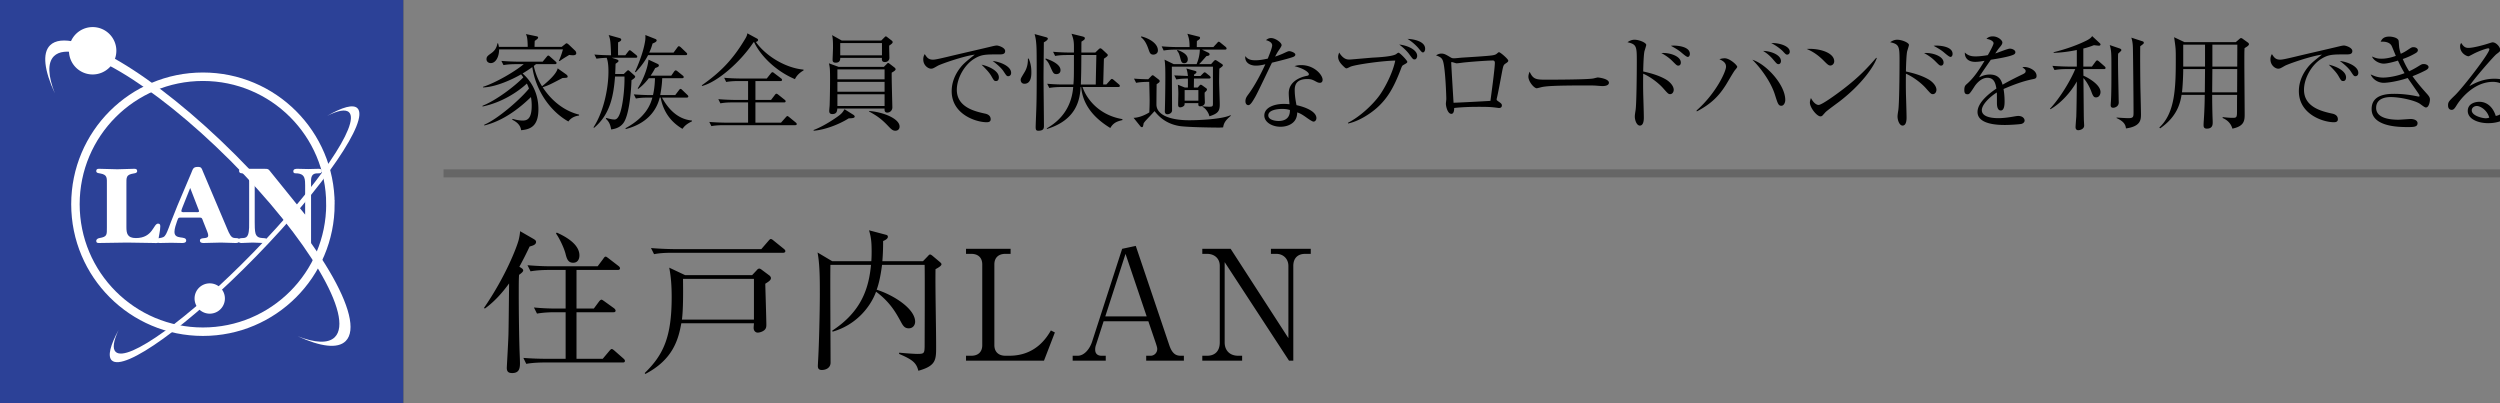
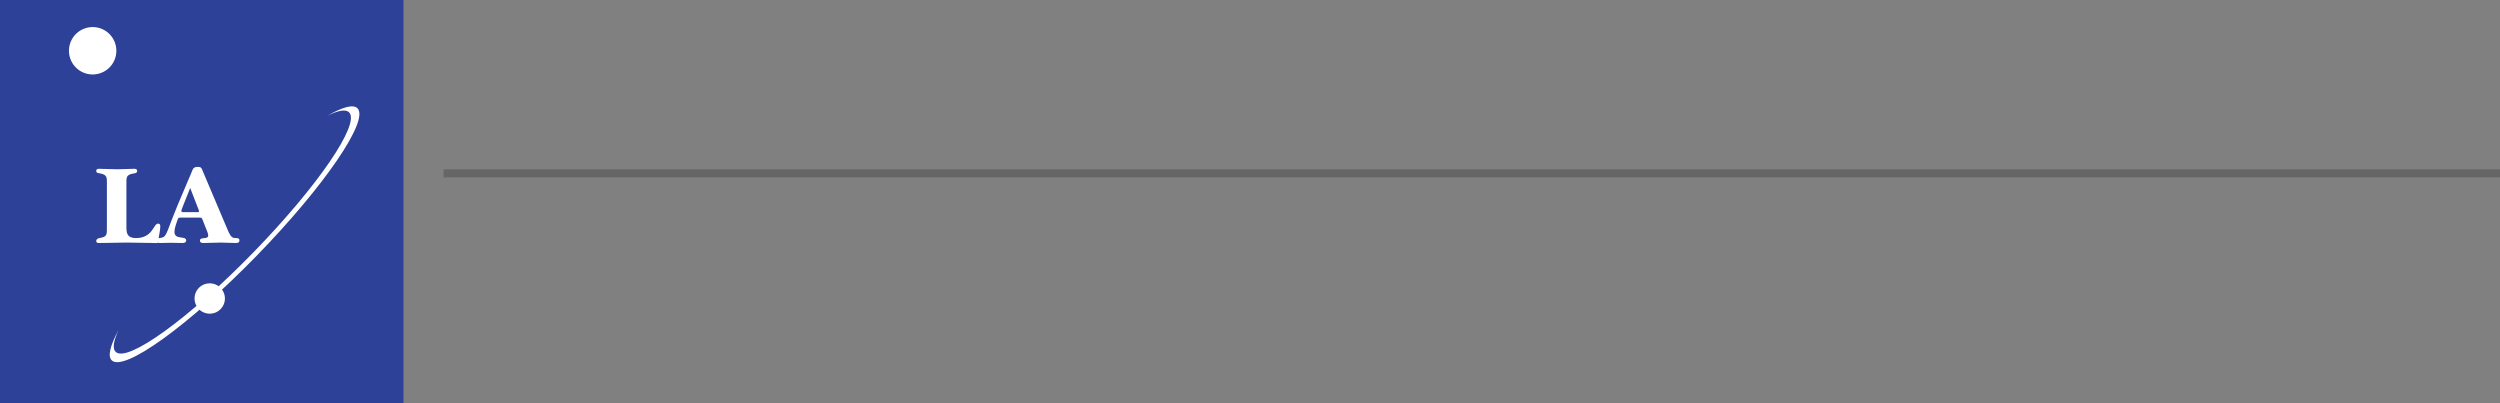
<svg xmlns="http://www.w3.org/2000/svg" id="_イヤー_1" data-name="レイヤー 1" viewBox="0 0 310 50">
  <rect x="0" y="0" width="310" height="50" fill="#808080" stroke="none" />
  <defs>
    <style>.cls-2{fill:#fff}</style>
  </defs>
-   <path d="M64.667 33.246c.114.076.209.17.209.285 0 .152-.17.304-.513.551-.038.645-.038 1.121-.038 2.355 0 2.699.057 6.003.114 7.41.019.418.038.95.038 1.215 0 .722-.17 1.197-.969 1.197-.475 0-.665-.19-.665-.646 0-.133.21-3.666.21-4.35.018-.722.037-2.545.075-6.118-.836 1.16-1.823 2.261-3.002 3.117l-.113-.077c2.717-3.95 4.065-7.541 4.293-8.396a6.95 6.95 0 00.19-1.121l1.71.987c.152.096.266.19.266.343 0 .342-.38.455-.798.57a45.788 45.788 0 01-1.273 2.507l.266.171zm6.82.229v4.787h2.147l.646-.874c.056-.077.19-.229.304-.229.076 0 .209.096.341.19l1.216.875c.095.076.19.189.19.285 0 .209-.17.209-.285.209h-4.56v5.774h3.25l.816-.969c.095-.114.21-.247.304-.247.095 0 .229.115.342.21l1.102.968c.076.076.19.17.19.285 0 .21-.17.21-.285.21h-9.707c-.152 0-1.349 0-2.242.17l-.36-.74c.93.075 1.975.113 2.906.113h2.336v-5.774h-1.31c-.475 0-1.388.018-2.242.17l-.38-.76a30.24 30.24 0 002.925.134h1.007v-4.787h-2.127c-.437 0-1.387.018-2.223.17l-.38-.76c1.558.134 2.698.134 2.906.134h5.794l.685-.913c.113-.17.19-.285.322-.285.076 0 .21.114.343.21l1.234.95c.076.056.19.17.19.285 0 .189-.19.209-.285.209h-5.11zm-2.45-4.636c.835.38 2.811 1.33 2.811 2.83 0 .437-.19.912-.78.912-.645 0-.797-.531-.949-1.14-.228-.854-.836-2.032-1.178-2.488l.095-.114zM94.895 35.184c.019.817.133 4.483.133 5.091 0 .228-.02.437-.21.627-.189.19-.569.342-.873.342-.228 0-.494-.19-.494-.589 0-.095.038-.494.038-.57h-9.005c-.36 1.995-1.025 4.503-4.464 6.288l-.076-.114c2.318-2.26 3.344-4.464 3.344-9.404 0-1.481-.096-2.62-.305-3.666l1.976.931h8.302l.589-.627c.057-.076.171-.19.304-.19.076 0 .19.057.304.152l.969.722c.056.038.17.19.17.304 0 .246-.246.417-.702.703zm2.203-3.837H83.325c-.455 0-1.367 0-2.222.17l-.38-.76c1.292.114 2.678.134 2.925.134h10.753l.873-1.007c.115-.133.21-.247.305-.247.094 0 .209.076.341.19l1.292 1.044c.058.058.171.134.171.267 0 .17-.17.209-.285.209zm-3.61 3.23h-8.795c.02 1.404.038 3.798-.133 5.052h8.929v-5.053zM102.971 32.848c-.038 1.918.02 10.39.02 12.12 0 .627-.552.91-1.084.91-.437 0-.493-.265-.493-.512 0-.095.019-.342.019-.456.132-2.032.227-6.516.227-8.434 0-1.786 0-3.686-.284-5.167l1.823 1.083h4.844c.02-.248.039-.627.039-1.216 0-1.292-.096-1.863-.324-2.622l2.071.55c.171.039.266.096.266.267 0 .209-.285.398-.589.513 0 .854-.019 1.614-.095 2.508h5.034l.59-.609c.094-.114.208-.227.284-.227.114 0 .247.113.342.19l.855.72c.095.077.228.21.228.286 0 .19-.285.38-.74.627-.039 2.679.075 6.953.075 9.613 0 1.614 0 2.374-2.203 2.983-.248-.97-.685-1.369-2.394-2.09l.019-.153c.779.077 1.9.153 2.223.153.855 0 .911-.058.93-.912 0-.266.038-8.986 0-10.125h-5.28c-.229 1.766-.495 2.602-.665 3.077 2.146.683 4.768 2.375 4.768 3.97 0 .36-.228.817-.798.817-.532 0-.722-.342-1.026-.912-.589-1.064-1.292-2.336-3.02-3.628-.722 1.957-2.527 4.141-5.396 4.958l-.038-.133c3.704-2.413 4.54-5.376 4.806-8.15h-5.034zM129.456 44.72h-9.67v-.608h.665c.779 0 1.349-.418 1.349-1.31V32.79c0-.854-.532-1.31-1.349-1.31h-.665v-.628h5.529v.627h-.647c-.835 0-1.367.456-1.367 1.311v10.012c0 .816.513 1.31 1.367 1.31h.494c3.287 0 4.655-2.299 5.149-3.135l.494.248-1.35 3.496zM136.848 39.838l-.93 2.888a1.673 1.673 0 00-.115.627c0 .76.665.76.798.76h.513v.608h-4.103v-.609h.627c.798 0 1.482-.816 1.785-1.747l3.724-11.512 1.69-.362 4.161 12.33c.38 1.12.893 1.291 1.406 1.291h.399v.609h-4.674v-.609h.59a.829.829 0 00.778-.836c0-.19-.057-.341-.17-.702l-.931-2.736h-5.548zm2.717-8.359l-2.508 7.751h5.13l-2.622-7.75zM161.832 31.48c-.893 0-1.463.512-1.463 1.5v11.74h-.532l-7.979-12.215v9.955c0 .987.627 1.652 1.672 1.652h.494v.609h-4.94v-.609h.608c.932 0 1.559-.55 1.559-1.652v-9.5c0-.93-.685-1.48-1.559-1.48h-.607v-.628h3.514l7.162 11.076V32.98c0-.912-.665-1.5-1.482-1.5h-.684v-.628h4.94v.627h-.703z" />
  <g>
-     <path d="M70.481 15.066c-2.38-1.339-4.083-4.004-4.473-6.747-.363.26-.715.494-1.209.793.742.637 1.964 2.068 1.964 4.42 0 2.133-.989 2.51-2.145 2.613-.092-.805-.845-1.17-1.106-1.3l.052-.104c.377.105.793.208 1.249.208.533 0 1.118-.181 1.118-1.846 0-.48-.053-.858-.092-1.066-2.781 2.704-4.9 3.29-5.785 3.524l-.012-.091c1.715-.729 4.523-3.199 5.55-4.486a5.11 5.11 0 00-.26-.624c-1.17 1.08-3.159 2.367-5.498 2.848v-.092c1.715-.688 3.978-2.404 5.057-3.522-.143-.208-.196-.261-.273-.377-1.028.597-3.12 1.586-4.72 1.625v-.078c1.573-.494 4.004-1.924 5.044-2.809h-.987c-.326 0-.95.014-1.521.117l-.26-.52c.806.065 1.599.092 1.989.092h3.132l.482-.585c.065-.079.13-.17.208-.17.078 0 .169.079.234.143l.663.585c.09.078.13.117.13.195 0 .118-.104.143-.195.143h-2.354c-.09.078-.169.144-.273.222.3 1.326.78 2.144 1.028 2.521.793-.65 1.78-1.52 1.937-2.222l1.04.74c.09.065.195.17.195.26 0 .17-.065.17-.638.196-1.456.766-1.729.909-2.457 1.143 1.34 2.054 3.082 3.056 4.512 3.394v.116c-.247.04-.897.131-1.326.741zm.585-8.215c-.195 0-.325-.014-.481-.04-.663.404-.741.442-1.196.767l-.091-.025a9.618 9.618 0 00.507-1.431h-7.918c.013.885-.403 1.703-1.027 1.703-.22 0-.533-.13-.533-.48 0-.338.17-.443.598-.754.598-.43.69-.898.754-1.21l.078-.013c.065.208.078.286.104.442h3.576c-.014-1.118-.118-1.352-.222-1.585l1.248.26c.104.026.26.038.26.168s-.156.235-.415.416c-.014.117-.026.637-.026.741h3.367l.377-.298c.078-.066.169-.144.22-.144.079 0 .183.078.274.156l.793.754a.474.474 0 01.143.325c0 .248-.338.248-.39.248zM78.827 7.162h-2.965l.598.195c.065.027.234.078.234.196 0 .09-.065.155-.363.35-.014.338-.014.676-.053 1.275h1.066l.325-.313c.104-.103.17-.156.234-.156.053 0 .143.092.222.156l.494.443c.077.064.142.13.142.22s-.195.26-.455.416c-.065 1.82-.35 4.42-1 5.305-.469.637-1.145.74-1.522.806-.13-.832-.429-1.106-.663-1.34l.052-.09c.481.13.754.194 1.027.194.468 0 .716-.779.871-1.468.26-1.158.39-2.795.365-3.862h-1.17c-.182 2.25-.547 4.655-2.6 6.358l-.079-.052c1.313-2.002 1.86-4.967 1.86-6.89 0-.351 0-1.183-.222-1.743-.09.014-.74.026-1.26.117l-.26-.52c.818.078 1.663.092 2.067.092-.065-1.69-.079-1.963-.3-2.51l1.352.378c.157.038.208.142.208.194 0 .156-.208.26-.39.338 0 .26-.013 1.378 0 1.6h.898l.35-.456c.091-.117.13-.168.208-.168.066 0 .17.09.235.142l.559.455c.065.052.13.13.13.208 0 .117-.118.13-.195.13zm5.798 8.815c-1.443-.845-2.38-2.132-2.705-3.874h-.116c-.416 1.715-1.703 3.262-4.213 3.9l-.026-.105c2.562-1.39 3.107-2.976 3.329-3.795h-.52c-.326 0-.95 0-1.521.117l-.26-.52c.884.077 1.806.091 1.989.091h.39c.116-.494.22-1.145.246-2.094h-.766c-.598.78-1.054 1.131-1.314 1.326l-.065-.064c.52-.807 1.222-2.288 1.34-3.563l1.118.52c.09.039.169.104.169.195 0 .17-.17.221-.455.325-.17.312-.3.56-.573.95h2.561l.352-.507c.052-.078.143-.156.208-.156s.168.078.234.13l.624.506c.065.052.13.105.13.196 0 .117-.117.142-.196.142h-2.47c-.012.338-.038.976-.246 2.094h1.859l.455-.599c.09-.117.13-.169.208-.169s.13.052.22.144l.612.585c.065.064.13.13.13.208 0 .116-.117.142-.195.142h-3.069c1.405 2.562 3.081 2.77 3.719 2.847v.092c-.767.377-.975.663-1.183.936zm.39-9.14H80.36c-.39.78-.936 1.482-1.533 2.119l-.092-.039c.936-2.054 1.183-3.328 1.262-3.835.051-.325.039-.559.025-.741l1.249.494c.078.026.155.092.155.183 0 .168-.311.298-.507.376-.09.3-.182.637-.416 1.131h3.017l.468-.636c.065-.092.117-.157.195-.157.065 0 .155.065.234.13l.663.637c.065.053.13.117.13.195 0 .13-.13.143-.195.143zM98.574 9.814c-2.549-1.079-4.343-3.054-5.058-4.576h-.077c-1.625 2.457-4.473 4.927-6.371 5.421l-.052-.078c2.223-1.56 3.77-3.081 5.304-5.629.3-.48.312-.598.351-.82l1.223.664c.065.039.104.078.104.169 0 .065-.053.182-.274.234 1.235 1.755 3.706 3.237 5.916 3.433v.103c-.143.078-.78.443-1.066 1.08zm.026 5.707h-8.854c-.13 0-.936 0-1.534.118l-.26-.52c.897.077 1.885.09 2.002.09h2.808V12.7h-1.898c-.325 0-.949 0-1.534.117l-.26-.52c.806.065 1.612.092 2.002.092h1.69v-2.34H91.58c-.325 0-.949.012-1.534.116l-.247-.52a26.7 26.7 0 001.99.091h3.289l.507-.636c.078-.091.13-.144.182-.144.077 0 .13.026.22.105l.858.65c.04.025.13.103.13.194 0 .13-.117.144-.195.144h-3.107v2.34h1.937l.469-.612c.051-.078.13-.156.194-.156.053 0 .104.014.248.13l.767.611c.065.053.13.105.13.196 0 .117-.104.142-.195.142h-3.55v2.51h3.172l.624-.702c.04-.04.105-.117.17-.117s.13.065.234.142l.793.65c.065.052.13.118.13.196 0 .13-.117.142-.195.142zM100.887 16.12c.612-.222 1.677-.741 2.977-1.664.547-.377.663-.599.859-.91l1.117.702c.053.04.143.116.143.208 0 .194-.324.208-.74.22-1.248.781-2.99 1.43-4.343 1.535l-.013-.09zm8.71-7.827l.326-.324c.052-.053.13-.157.208-.157.065 0 .104.04.195.104l.559.43c.09.064.169.155.169.247 0 .116-.182.247-.481.416-.026.546.078 3.991.078 4.315a.628.628 0 01-.624.638c-.364 0-.351-.313-.338-.507h-5.863c-.027.312-.053.689-.624.689-.378 0-.378-.287-.378-.39 0-.183.053-.624.053-.729.012-.364.051-1.78.051-3.184 0-1.301-.026-1.495-.142-1.99l1.209.442h5.603zm-.325-3.263l.378-.377c.065-.065.13-.142.182-.142.065 0 .117.038.182.09l.559.43c.065.051.117.116.117.195 0 .117-.13.233-.43.428-.012.235.027 1.3.027 1.508 0 .39-.326.533-.546.533-.416 0-.404-.286-.377-.52h-5.175c0 .195 0 .598-.571.598-.378 0-.378-.234-.378-.39 0-.052.053-1.247.053-1.482 0-.819-.026-1.209-.118-1.547l1.21.676h4.887zm-5.434 3.575v1.236h5.85V8.605h-5.85zm0 1.547v1.223h5.85v-1.223h-5.85zm0 1.534v1.457h5.85v-1.457h-5.85zm.351-6.343v1.52h5.175v-1.52h-5.175zm3.576 8.424c1.69.104 3.783.936 3.783 1.923 0 .365-.26.52-.52.52-.325 0-.494-.168-.859-.545-.74-.78-1.26-1.223-2.418-1.847l.014-.051zM123.872 6.746c-1.664 0-2.158 0-3.03.52-1.208.715-2.196 2.392-2.196 3.875 0 2.17 2.288 2.677 3.458 2.938.195.038.74.155.74.715 0 .338-.324.363-.493.363-1.34 0-4.343-.987-4.343-3.847 0-.56.105-1.677 1.067-2.913.364-.467.676-.74 1.794-1.625-1.378.182-4.16 1.144-4.602 1.391-.56.325-.624.352-.832.352-.326 0-.95-.391-.95-1.145 0-.338.092-.507.183-.663.247.39.441.69 1.014.69.26 0 .597-.066 1.91-.378 1.548-.376 4.044-.936 5.59-1.313.131-.025.313-.064.417-.064.195 0 1.04.247 1.04.688 0 .416-.403.416-.767.416zm-.364 3.303c-.221 0-.26-.053-.572-.599-.26-.455-.598-.806-1.222-1.43.87.182 2.145.754 2.145 1.574 0 .22-.078.455-.351.455zm1.52-.599c-.194 0-.233-.064-.61-.637-.312-.455-.897-.936-1.326-1.248.832.078 2.288.612 2.288 1.47 0 .363-.273.415-.351.415zM127.564 7.267c.156.402.325.857.325 1.689 0 .352 0 1.43-.858 1.43-.364 0-.468-.298-.468-.48 0-.17.052-.248.468-.936.429-.69.429-1.366.429-1.703h.104zm2.106-2.665c.09.025.26.064.26.194 0 .182-.377.39-.494.455 0 .677-.039 3.64-.039 4.252 0 .962.052 5.213.052 6.07 0 .3 0 .638-.702.638-.26 0-.325-.117-.325-.468 0-.17.065-1.82.078-2.172.026-.676.052-1.69.052-4.38 0-2.874-.013-3.341-.065-3.862-.04-.507-.117-.793-.195-1.104l1.378.377zm.013 2.65c.403.144 1.82.639 1.82 1.444 0 .416-.325.494-.507.494-.338 0-.416-.169-.637-.65-.351-.78-.39-.857-.741-1.209l.065-.078zm3.42 3.226c.064-.78.064-1.067.064-3.654h-.793c-.312 0-.95 0-1.534.117l-.26-.52c1.092.092 1.872.092 2.002.092h.585v-.768c0-.702-.104-1.04-.3-1.56l1.327.326c.299.077.325.142.325.233 0 .13-.039.183-.416.416-.013.247-.013 1.027-.013 1.353h1.729l.416-.404c.052-.039.117-.117.208-.117.078 0 .156.066.221.117l.585.546c.065.052.117.117.117.182 0 .143-.338.339-.48.442-.027.729-.066 2.484-.092 3.199h.39l.468-.521c.065-.077.143-.169.221-.169s.156.065.234.13l.624.533c.078.066.13.117.13.195 0 .13-.117.143-.195.143h-4.433c.494 1.47 2.028 3.484 4.927 3.979l.04.117c-.612.156-1.119.286-1.522.988-3.094-1.886-3.497-3.978-3.614-5.084h-.065c-.091 1.522-.468 4.057-4.16 5.2l-.052-.064c.806-.482 3.029-1.808 3.289-5.136h-1.43c-.312 0-.962.014-1.534.117l-.26-.52c1.066.092 1.833.092 2.002.092h1.248zm2.768 0c.013-.573.065-3.133.078-3.654h-1.86c-.012 2.08-.025 2.432-.064 3.654h1.846zM140.616 9.749c.532.039.948.065 1.768.078l.377-.39c.065-.065.104-.104.169-.104.051 0 .104.026.182.092l.572.441c.078.053.117.13.117.195 0 .118-.091.196-.377.377-.013.637-.026 1.924-.026 2.523 0 1.195 1.495 1.95 4.069 1.95 1.287 0 4.043-.13 5.11-.624l.051.065c-.728.61-.871.936-.962 1.443-.143.013-.3.025-.52.025-.95 0-4.16-.051-4.98-.208-1.69-.311-2.521-1.234-3.002-1.833-.338.377-.69.741-1.119 1.197-.077.09-.155.195-.233.298-.014.144-.065.338-.079.391-.012.04-.064.104-.13.104-.09 0-.142-.052-.182-.091l-.857-1.067c.884-.025 1.768-.558 1.95-.675.039-.845.039-1.366.039-1.535 0-.247-.04-1.963-.052-2.249-.3 0-.988 0-1.625.117l-.26-.52zm.91-5.238c1.053.272 2.054.909 2.054 1.74 0 .404-.364.521-.56.521-.376 0-.455-.22-.61-.675-.325-.95-.663-1.275-.936-1.495l.051-.091zm8.879 3.757h-5.096v.247c0 .74.026 4.354.026 5.173 0 .326-.351.482-.572.482-.208 0-.325-.13-.325-.352 0-.09.013-.286.013-.416.026-.923.051-2.821.051-3.796 0-.714 0-1.715-.103-2.21l1.144.559h2.834a4.913 4.913 0 00.403-1.807h-2.951c-.312 0-.962.013-1.535.118l-.246-.52c1.066.09 1.846.09 1.989.09h1.469c0-.715-.052-1.08-.273-1.65l1.443.363c.078.013.13.065.13.143 0 .13-.091.208-.39.39-.013.442-.013.546-.013.754h2.054l.455-.493c.078-.092.143-.17.208-.17s.143.053.247.143l.611.495c.04.039.117.117.117.194 0 .143-.117.143-.195.143h-2.86l.806.39c.078.04.143.117.143.183 0 .155-.104.194-.39.233-.403.455-.702.807-.91 1.001h1.482l.338-.377c.026-.039.13-.13.221-.13.052 0 .156.078.208.105l.572.377c.052.039.13.09.13.169 0 .09-.13.194-.442.416a66.035 66.035 0 00-.026 1.598c0 .404.078 2.38.078 2.834 0 .793-.182 1.132-1.287 1.47-.078-.416-.455-.988-.871-1.184v-.051c.286.026.61.051.832.051.442 0 .48-.051.48-.402V8.268zm-3.51 4.524c0 .103 0 .247-.078.324a.729.729 0 01-.468.195c-.208 0-.26-.142-.26-.337 0-.182.026-1.183.026-1.391 0-.313-.026-.885-.065-1.08l.87.351h.378c0-.168.013-.91 0-1.118-.741.013-1.092.052-1.43.117l-.26-.506c.39.025 1.196.051 1.69.078-.026-.313-.091-.702-.195-.937l1.118.313c.065.025.143.052.143.142 0 .105-.13.196-.299.3v.182h.793l.312-.313c.078-.078.143-.142.208-.142.078 0 .195.09.247.142l.377.3c.052.052.117.129.117.194 0 .118-.104.13-.195.13h-1.872c0 .365-.013.754-.013 1.118h.481l.208-.234c.052-.052.104-.116.169-.116s.13.052.195.09l.468.339c.065.039.104.103.104.169 0 .09-.065.168-.286.376-.013.196.026 1.053.026 1.222 0 .339-.312.482-.585.482-.234 0-.234-.157-.221-.39h-1.703zm-.897-6.605c.689.26 1.287.585 1.287 1.17 0 .365-.247.482-.429.482-.312 0-.377-.17-.494-.612-.13-.52-.221-.74-.403-.922l.039-.118zm2.6 6.292v-1.312h-1.703v1.312h1.703zM160.415 7.032c-.208.105-1.222.39-2.691.741-.338.676-1.755 3.693-2.094 4.278-.298.507-.571.988-.832.988-.09 0-.363-.053-.363-.494 0-.364.182-.599.312-.78.936-1.236 1.768-2.952 2.158-3.796-.286.064-.676.169-1.17.169-.767 0-1.418-.404-1.314-1.184.312.442.742.52 1.262.52.468 0 1-.09 1.52-.207.3-.742.547-1.378.547-1.652 0-.142-.078-.455-.767-.637.195-.168.377-.26.637-.26.507 0 1.3.547 1.3.884q0 .13-.325.598c-.182.26-.286.443-.481.82.26-.091.702-.248.975-.377.572-.26.637-.3.793-.3.169 0 .74.182.74.43 0 .13-.103.207-.207.26zm3.25 3.237c-.078 0-.221-.012-.455-.142-.442-.234-.598-.325-1.105-.325-1.365 0-1.56.74-1.56 1.351 0 .754.143 1.483.22 1.886 1.04.22 2.47.767 2.47 1.611 0 .196-.129.43-.363.43-.156 0-.676-.364-1.001-.599-.52-.364-.754-.455-1.014-.546-.013.274-.04.82-.494 1.236-.533.494-1.274.546-1.573.546-1.08 0-2.015-.585-2.015-1.392 0-.974 1.183-1.442 2.444-1.442.286 0 .48.025.676.039-.039-.455-.091-1.067-.091-1.365 0-1.43 1.378-1.99 2.275-2.159.104-.026.22-.051.22-.208 0-.169-.467-.65-1.78-.988.195-.064.442-.13.832-.13 1.612 0 2.652 1.21 2.652 1.82 0 .235-.13.377-.338.377zm-4.693 3.238c-.494 0-1.703.103-1.703.805 0 .546.832.69 1.274.69.455 0 1.443-.117 1.404-1.365-.247-.066-.455-.13-.975-.13zM174.04 8.047c-.17.09-.196.142-.378.637-.832 2.158-1.599 3.497-2.9 4.667-.961.858-2.378 1.715-3.6 1.962l-.014-.09c1.548-.78 3.12-2.301 3.9-3.38.664-.923 1.652-2.783 1.964-4.33-1.677.026-4.967.507-5.552.755-.051.025-.402.208-.48.208-.104 0-.17-.052-.286-.157-.325-.299-.767-.727-.767-1.274 0-.194.077-.377.13-.532.532.87 1.027.87 1.3.87.182 0 2.509-.22 2.99-.246.559-.027 2.405-.13 2.795-.443.17-.13.208-.156.273-.156.169 0 1.092.962 1.092 1.13 0 .118-.117.184-.468.379zm1.377-.677c-.195 0-.234-.052-.637-.598-.117-.169-.481-.65-1.274-1.248.91.091 2.223.598 2.223 1.405 0 .181-.104.441-.312.441zm1.027-.871c-.117 0-.17-.052-.585-.559a6.094 6.094 0 00-1.326-1.118c.572.013 2.184.235 2.184 1.222 0 .234-.104.455-.273.455zM186.727 7.852c-.299.208-.312.22-.507 1.235-.195 1.04-.442 2.391-.611 3.094a.562.562 0 00-.026.142c0 .092.026.117.247.274.312.22.403.298.403.48 0 .313-.299.313-.35.313-.066 0-.157-.013-.248-.027-.624-.078-.884-.116-2.314-.116-1.573 0-2.535.09-3.003.143 0 .247-.026.727-.351.727-.455 0-.676-.909-.676-1.26 0-.091.052-.495.052-.573 0-.338-.104-3.588-.39-4.64-.13-.456-.35-.585-.884-.78.156-.092.377-.221.663-.221.338 0 .533.103 1.157.48.17.105.299.105.416.105.143 0 .793-.066.923-.079.61-.039 3.276-.195 3.81-.286.415-.064.493-.142.675-.299.078-.078.13-.09.17-.09.155 0 1.143.844 1.143 1.052 0 .105-.078.182-.299.326zm-1.612-.352c-.377 0-2.041.092-3.575.247-.13.014-.767.105-.923.105-.091 0-.507-.157-.611-.157-.04 0-.052.013-.052.117 0 .248.286 4.902.286 4.927.416 0 4.043-.194 4.576-.233.052-.43.546-3.966.546-4.72 0-.142-.052-.286-.247-.286zM198.7 10.673c-.116 0-.428-.027-.454-.027-.469-.039-.599-.051-1.47-.051-3.965 0-5.135.078-5.72.233-.039.014-.455.117-.494.117-.338 0-1.04-.832-1.04-1.43 0-.078.013-.325.156-.623.442.988.845.988 2.197.988.897 0 5.123-.014 5.72-.156.078-.013.455-.118.533-.118s1.378.143 1.378.65c0 .403-.65.417-.806.417zM207.098 11.674c-.22 0-.285-.078-.884-.754-.572-.638-1.56-1.392-2.457-1.781a70.684 70.684 0 000 2.366c0 .155.078 2.457.078 3.055 0 .22 0 1.013-.494 1.013-.377 0-.624-.637-.624-1.13 0-.209.065-.586.091-.755.117-.663.156-4.38.156-6.188 0-1.755-.052-2.015-1.157-2.262.17-.117.455-.311.871-.311.573 0 1.456.363 1.456.65 0 .065-.182.65-.208.728-.104.324-.156 1.78-.169 2.56.91.195 1.937.482 2.795.976.494.286.989.805.989 1.3 0 .247-.157.533-.443.533zm1.028-3.536c-.196 0-.248-.066-.768-.585-.494-.494-1.065-.82-1.352-.976.975-.078 2.418.364 2.418 1.184 0 .272-.169.377-.298.377zm1.157-1.08c-.156 0-.533-.325-.78-.533-.43-.377-1.066-.714-1.314-.844.195-.027.248-.027.377-.027.053 0 1.977 0 1.977 1.028 0 .208-.104.377-.26.377zM215.145 8.684c-.22.272-.975 1.598-1.144 1.859-.78 1.234-1.716 2.3-3.601 3.275l-.026-.117c2.444-2.157 3.653-4.861 3.653-5.42 0-.326-.117-.625-.819-.936.143-.053.403-.118.663-.118.611 0 1.547.845 1.547 1.066 0 .065-.143.247-.273.39zm5.746 4.432c-.377 0-.454-.285-.793-1.351-.533-1.73-1.95-3.537-2.808-4.356 1.651.494 4.083 3.056 4.083 4.992 0 .352-.196.715-.482.715zm-.35-5.161c-.183 0-.235-.064-.69-.598a4.948 4.948 0 00-1.222-1.04c.82-.012 2.21.443 2.21 1.248 0 .26-.156.39-.298.39zm1.079-1.183c-.157 0-.196-.039-.547-.416-.116-.13-.701-.65-1.443-1.013.832-.053 2.301.311 2.301 1.065 0 .247-.169.364-.311.364zM226.962 8.124c-.22 0-.377-.155-.793-.571-.91-.924-1.638-1.262-2.132-1.483 1.56-.103 3.406.455 3.406 1.534 0 .287-.22.52-.48.52zm1.131 4.46c-.273.208-1.495 1.092-1.716 1.312-.065.066-.35.391-.416.456a.356.356 0 01-.22.078c-.456 0-1.314-1.092-1.314-1.703 0-.235.078-.43.13-.573.299.585.676.859.95.859.428 0 2.443-1.495 3.002-1.924 2.094-1.6 3.095-2.718 4.147-3.927l.065.04c-.311.948-1.767 3.185-4.628 5.382zM239.676 11.674c-.22 0-.285-.078-.883-.754-.573-.638-1.56-1.392-2.458-1.781a70.684 70.684 0 000 2.366c0 .155.079 2.457.079 3.055 0 .22 0 1.013-.495 1.013-.376 0-.624-.637-.624-1.13 0-.209.065-.586.091-.755.117-.663.157-4.38.157-6.188 0-1.755-.053-2.015-1.158-2.262.17-.117.455-.311.871-.311.573 0 1.456.363 1.456.65 0 .065-.182.65-.208.728-.104.324-.156 1.78-.169 2.56.91.195 1.937.482 2.795.976.495.286.989.805.989 1.3 0 .247-.157.533-.443.533zm1.028-3.536c-.196 0-.247-.066-.767-.585-.495-.494-1.066-.82-1.352-.976.975-.078 2.417.364 2.417 1.184 0 .272-.168.377-.298.377zm1.157-1.08c-.156 0-.533-.325-.78-.533-.43-.377-1.066-.714-1.313-.844.194-.027.247-.027.377-.027.052 0 1.976 0 1.976 1.028 0 .208-.104.377-.26.377zM252.091 9.814c-1.26.247-2.47.715-3.652 1.222.039.222.13.78.13 1.534 0 .274 0 1.131-.468 1.131-.481 0-.481-.74-.481-.962 0-.194 0-1.079-.014-1.273-.87.546-1.858 1.495-1.858 2.197 0 .987 1.702.987 2.08.987.701 0 1.494-.13 1.988-.22.248-.04.326-.052.456-.052.559 0 .78.338.78.571 0 .235-.235.378-.404.416-.233.053-1.39.131-1.988.131-.716 0-3.446 0-3.446-1.612 0-1.223 1.6-2.406 2.34-2.9-.116-.688-.299-1.339-1.117-1.339-.794 0-1.418.78-1.626 1.119-.585.91-.637.922-.858.922-.312 0-.377-.22-.377-.533 0-.467.143-.585.286-.715.923-.793 1.586-1.845 2.223-2.899-.39.065-.767.13-1.157.13-.884 0-1.313-.48-1.287-1.156.403.377.767.48 1.34.48.545 0 1.3-.117 1.507-.156.182-.299.716-1.26.716-1.482 0-.182-.286-.455-.885-.533.143-.142.338-.311.793-.311.638 0 1.183.48 1.183.754 0 .181-.117.338-.208.455-.273.324-.312.377-.675.909.285-.077 1.533-.598 1.806-.598.312 0 .69.182.69.443 0 .181-.143.272-.274.325-.597.26-2.028.493-2.769.61-1.17 1.69-1.287 1.872-1.456 2.185.3-.144.702-.352 1.326-.352 1.196 0 1.443.78 1.586 1.262.885-.52 2.159-1.132 2.535-1.314.234-.117.326-.208.326-.377s-.104-.247-.404-.467a.802.802 0 01.273-.04c.469 0 1.483.378 1.483 1.105 0 .3-.17.352-.443.403zM259.397 8.255l.442-.599c.066-.09.143-.169.208-.169.079 0 .183.091.247.144l.664.585c.078.064.13.13.13.208 0 .13-.117.142-.195.142h-2.561c0 .26.013.559.013.82.559.233 2.118 1.104 2.118 2.027 0 .26-.142.663-.558.663-.221 0-.351-.077-.572-.701-.183-.508-.572-1.262-.988-1.69.012.805.038 4.355.052 5.07 0 .13.039.702.039.818 0 .404-.455.572-.742.572-.208 0-.324-.156-.324-.364s.078-1.143.09-1.325c.026-.78.053-2.275.065-4.355-.714 1.3-1.988 2.716-3.275 3.445l-.053-.066c1.287-1.365 2.588-3.575 3.134-4.914h-1.054c-.234 0-.883 0-1.52.118l-.26-.521c.962.078 1.806.092 2.002.092h1.026V6.2c-1.442.299-2.404.338-2.873.352v-.078c1.639-.404 3.069-.937 4.121-1.47.326-.17.547-.338.65-.532l.937.87c.052.039.103.104.103.17 0 .09-.077.155-.194.155-.079 0-.416-.04-.624-.065-.43.17-.793.287-1.313.417v2.236h1.065zm3.433-2.25c.052.014.22.092.22.195 0 .091-.038.117-.402.455-.013.247-.013.507-.013.95 0 1.208.065 3.73.078 4.602 0 .169.013.39.013.493 0 .52-.507.663-.676.663-.234 0-.325-.116-.325-.324 0-.078.013-.195.013-.26.09-.897.078-3.471.078-4.511 0-1.716-.013-2.002-.208-2.68l1.222.417zm2.808-.897c.091.027.195.065.195.196 0 .103-.052.142-.442.428-.026.884 0 4.408.026 5.421.026.989.065 2.809.065 2.978 0 .688 0 1.534-1.86 1.794-.051-.338-.116-.806-1.17-1.287l.014-.066c.285.027 1.144.078 1.456.078.637 0 .637-.181.637-.754 0-1.481-.052-6.695-.078-7.891-.013-.728-.104-1.04-.195-1.339l1.352.442zM277.234 5.226l.455-.391c.104-.09.156-.116.195-.116.065 0 .156.051.208.09l.65.468c.078.052.13.143.13.196 0 .142-.17.272-.546.494-.026.493-.026.546-.026 1.936 0 .989.039 5.33.039 6.214 0 .78 0 1.522-1.521 1.834-.247-.871-.91-1.183-1.222-1.326l.026-.105c.416.052.832.091 1.248.091.52 0 .52-.103.52-1.026 0-.26 0-1.625.013-1.82h-3.094c0 .754.013 1.898.052 2.963.013.183.013.365.013.43 0 .273 0 .793-.728.793-.39 0-.403-.273-.403-.442 0-.105.012-.429.026-.546.104-1.573.117-2.743.117-3.198h-2.874c-.169 1.079-.585 2.716-2.652 4.147l-.104-.104c1.95-1.794 2.041-4.927 2.041-8.424 0-1.314 0-1.353-.208-2.77l1.287.612h6.358zm-6.514 3.34c0 .754-.065 2.21-.156 2.886h2.834l.026-2.886h-2.704zm0-3.029v2.718h2.704V5.537h-2.704zm6.683 5.915l.013-2.886h-3.081l-.026 2.886h3.094zm.013-3.197l.013-2.718h-3.094v2.718h3.08zM290.923 6.746c-1.664 0-2.158 0-3.029.52-1.209.715-2.197 2.392-2.197 3.875 0 2.17 2.288 2.677 3.458 2.938.195.038.741.155.741.715 0 .338-.325.363-.494.363-1.339 0-4.342-.987-4.342-3.847 0-.56.104-1.677 1.066-2.913.364-.467.676-.74 1.794-1.625-1.378.182-4.16 1.144-4.602 1.391-.56.325-.624.352-.832.352-.325 0-.95-.391-.95-1.145 0-.338.091-.507.183-.663.247.39.442.69 1.014.69.26 0 .598-.066 1.911-.378 1.547-.376 4.043-.936 5.59-1.313.13-.025.312-.064.416-.064.195 0 1.04.247 1.04.688 0 .416-.403.416-.767.416zm-.364 3.303c-.221 0-.26-.053-.572-.599-.26-.455-.598-.806-1.222-1.43.871.182 2.145.754 2.145 1.574 0 .22-.078.455-.35.455zm1.521-.599c-.195 0-.234-.064-.61-.637-.313-.455-.898-.936-1.327-1.248.832.078 2.288.612 2.288 1.47 0 .363-.273.415-.35.415zM300.829 13.324c-.13 0-.195-.039-.741-.441-.586-.416-2.431-.846-3.64-.846-.508 0-1.807.105-1.807 1.34 0 1.351 1.898 1.469 2.769 1.469.247 0 1.313-.091 1.534-.091.338 0 .832.142.832.52 0 .48-.507.48-1.222.48-.989 0-4.472 0-4.472-2.236 0-1.754 1.794-1.884 2.794-1.884.989 0 1.977.117 2.939.325.039.013.065.013.09.013.066 0 .118 0 .118-.078s-.052-.17-.13-.287c-.04-.064-.403-.597-1.34-1.936-1.351.455-2.573.598-2.964.598-.754 0-1.39-.468-1.625-1.04.469.207.885.39 1.56.39.534 0 1.6-.143 2.64-.547-.468-.793-.703-1.312-.82-1.56-.233.079-1.247.378-1.767.378-.455 0-1.183-.287-1.456-.884.442.181.663.272 1.183.272.624 0 1.248-.156 1.78-.35-.09-.196-.441-1.093-.532-1.262-.247-.441-.82-.532-1.352-.494.142-.285.324-.637 1.079-.637.273 0 1.092.105 1.157.546.013.13.052.768.078.885.051.272.116.507.182.7a4.95 4.95 0 00.845-.467c.468-.311.52-.35.74-.35.287 0 .534.169.534.363 0 .143-.065.26-.325.403a8.344 8.344 0 01-1.547.702c.299.69.533 1.106.793 1.522.273-.131.624-.3 1.144-.624.39-.235.442-.274.663-.274.338 0 .598.182.598.377 0 .182-.195.313-.364.404-.156.078-.806.416-1.625.727.533.754 1.13 1.456 1.742 2.133.403.441.416.585.416.78 0 .285-.143.961-.481.961zM308.538 15.274c-1.248 0-2.535-.506-2.535-1.52 0-.898.897-1.131 1.43-1.131.975 0 1.703.676 2.041 1.755 1.04-.183 1.768-1.3 1.768-2.288 0-1.028-.793-1.938-2.119-1.938-2.535 0-4.212 2.457-4.407 2.756-.325.52-.442.716-.715.716-.156 0-.442-.092-.442-.547 0-.429.104-.532.884-1.286 1.04-1.027 4.238-5.175 4.238-5.669 0-.078-.039-.13-.143-.13-.169 0-1.157.325-1.859.702-.026.013-.533.286-.572.286-.286 0-1.053-.416-1.053-1.221 0-.235.065-.34.143-.43.3.494.533.611.897.611.624 0 2.002-.39 2.392-.52.091-.026.52-.17.585-.17.494 0 .95.625.95.898 0 .208 0 .221-.469.573-.338.26-2.834 3.12-3.354 3.964.78-.442 1.768-.922 3.12-.922 2.093 0 2.913 1.248 2.913 2.43 0 1.495-1.3 3.081-3.693 3.081zm-1.417-2.131c-.26 0-.624.168-.624.545 0 .676 1.339.976 1.716.976.195 0 .3-.026.455-.078-.273-.962-1.118-1.443-1.547-1.443z" />
-   </g>
+     </g>
  <path fill="#333" d="M0 0h50v50H0z" />
  <path fill="#666" d="M55 21h255v1H55z" />
  <g>
    <path fill="#2c4197" d="M0 0h50v50H0z" />
-     <path d="M40.973 25.323c0 8.732-7.076 15.808-15.811 15.808-8.734 0-15.808-7.076-15.808-15.808S16.428 9.515 25.162 9.515c8.735 0 15.81 7.076 15.81 15.808z" fill="none" stroke="#fff" stroke-width="1.049" />
-     <path class="cls-2" d="M6.205 5.619c-.996.993-.705 3.134.598 5.96-.84-2.156-.938-3.785-.119-4.608 2.468-2.464 12.266 3.336 21.888 12.951 9.612 9.624 15.414 19.418 12.945 21.885-.82.814-2.447.72-4.606-.116 2.826 1.3 4.963 1.593 5.958.597 2.6-2.601-3.504-12.912-13.63-23.038C19.116 9.125 8.802 3.025 6.204 5.62z" />
    <path class="cls-2" d="M14.427 6.293a2.935 2.935 0 01-2.939 2.94 2.936 2.936 0 01-2.936-2.94 2.936 2.936 0 012.936-2.935 2.935 2.935 0 012.94 2.935zM27.888 37.014a1.88 1.88 0 11-3.762 0c0-1.04.838-1.878 1.88-1.878 1.038 0 1.882.838 1.882 1.878z" />
    <path class="cls-2" d="M44.32 13.417c-.527-.516-1.874-.137-3.752.95 1.34-.67 2.292-.855 2.714-.44 1.435 1.394-3.883 9.179-11.873 17.381-7.994 8.202-15.635 13.72-17.071 12.318-.421-.409-.26-1.37.373-2.719-1.036 1.9-1.388 3.261-.855 3.776 1.511 1.465 9.556-4.333 17.967-12.965 8.413-8.637 14.008-16.837 12.497-18.3zM13.254 22.944c0-.896.087-1.275-.849-1.44-.179-.03-.472-.045-.472-.294 0-.233.148-.28.35-.28.766 0 1.499.06 2.263.06.706 0 1.41-.06 2.1-.06.205 0 .364.047.364.28 0 .236-.233.264-.408.294-.998.165-.927.456-.927 1.44v5.223c0 .777.118 1.353 1.176 1.353 2.127 0 2.157-1.791 2.745-1.791.235 0 .278.132.278.338 0 .57-.19 1.172-.234 1.76-.03.407-.192.305-.543.305-1.117 0-2.232-.054-3.348-.054-1.143 0-2.318.054-3.465.054-.203 0-.35-.027-.35-.25 0-.229.22-.332.396-.362.97-.166.924-.397.924-1.353v-5.223z" />
    <path class="cls-2" d="M23.718 21.446c.206-.485.22-.75.808-.75.483 0 .468.177.645.589l3.023 7.133c.088.22.235.556.369.75.173.248.307.335.602.352.249.013.525-.032.525.308 0 .291-.292.304-.497.304-.616 0-1.204-.054-1.791-.054-.734 0-1.438.054-2.144.054-.205 0-.467-.027-.467-.304 0-.501 1.025-.091 1.025-.62 0-.188-.087-.41-.145-.555l-.472-1.191c-.19-.51-.146-.48-.674-.48h-1.924c-.512 0-.468-.03-.645.438-.131.394-.323.908-.323 1.337 0 1.042 1.454.41 1.454 1.07 0 .266-.28.305-.486.305-.453 0-.924-.027-1.38-.027-.454 0-.922.027-1.376.027-.223 0-.456-.039-.456-.304 0-.252.219-.278.41-.308.426-.075.572-.104.793-.5.19-.351.456-1.114.615-1.528l.807-2.026 1.704-4.02zm-1.1 4.285c-.03.088-.132.325-.132.424 0 .207.307.15.44.15h1.275c.103 0 .486.057.486-.12 0-.072-.116-.32-.131-.366l-.971-2.51-.967 2.422z" />
-     <path class="cls-2" d="M37.839 23.044c0-.294 0-.776-.12-1.042-.159-.353-.456-.453-.79-.498-.251-.03-.558.058-.558-.263 0-.31.322-.31.542-.31.441 0 .868.03 1.308.03.424 0 .865-.03 1.29-.03.22 0 .41.046.41.294 0 .353-.499.25-.748.28-.687.085-.602.792-.602 1.364v6.959c0 .406.074.672-.423.672-.367 0-.558-.307-.763-.568l-5.8-7.237v4.843c0 .352 0 1.115.103 1.422.146.443.456.528.852.56.204.013.618-.017.618.308 0 .25-.237.304-.442.304-.47 0-.909-.054-1.38-.054-.47 0-.939.054-1.393.054-.207 0-.398-.069-.398-.304 0-.325.368-.295.602-.308.324-.017.5-.117.617-.444.161-.45.131-1.232.131-1.73v-4.565c0-.572.06-1.232-.672-1.277-.238-.014-.575.016-.575-.309 0-.264.295-.264.499-.264h2.58c.59 0 .544.03.913.486l4.198 5.198v-3.57z" />
  </g>
</svg>